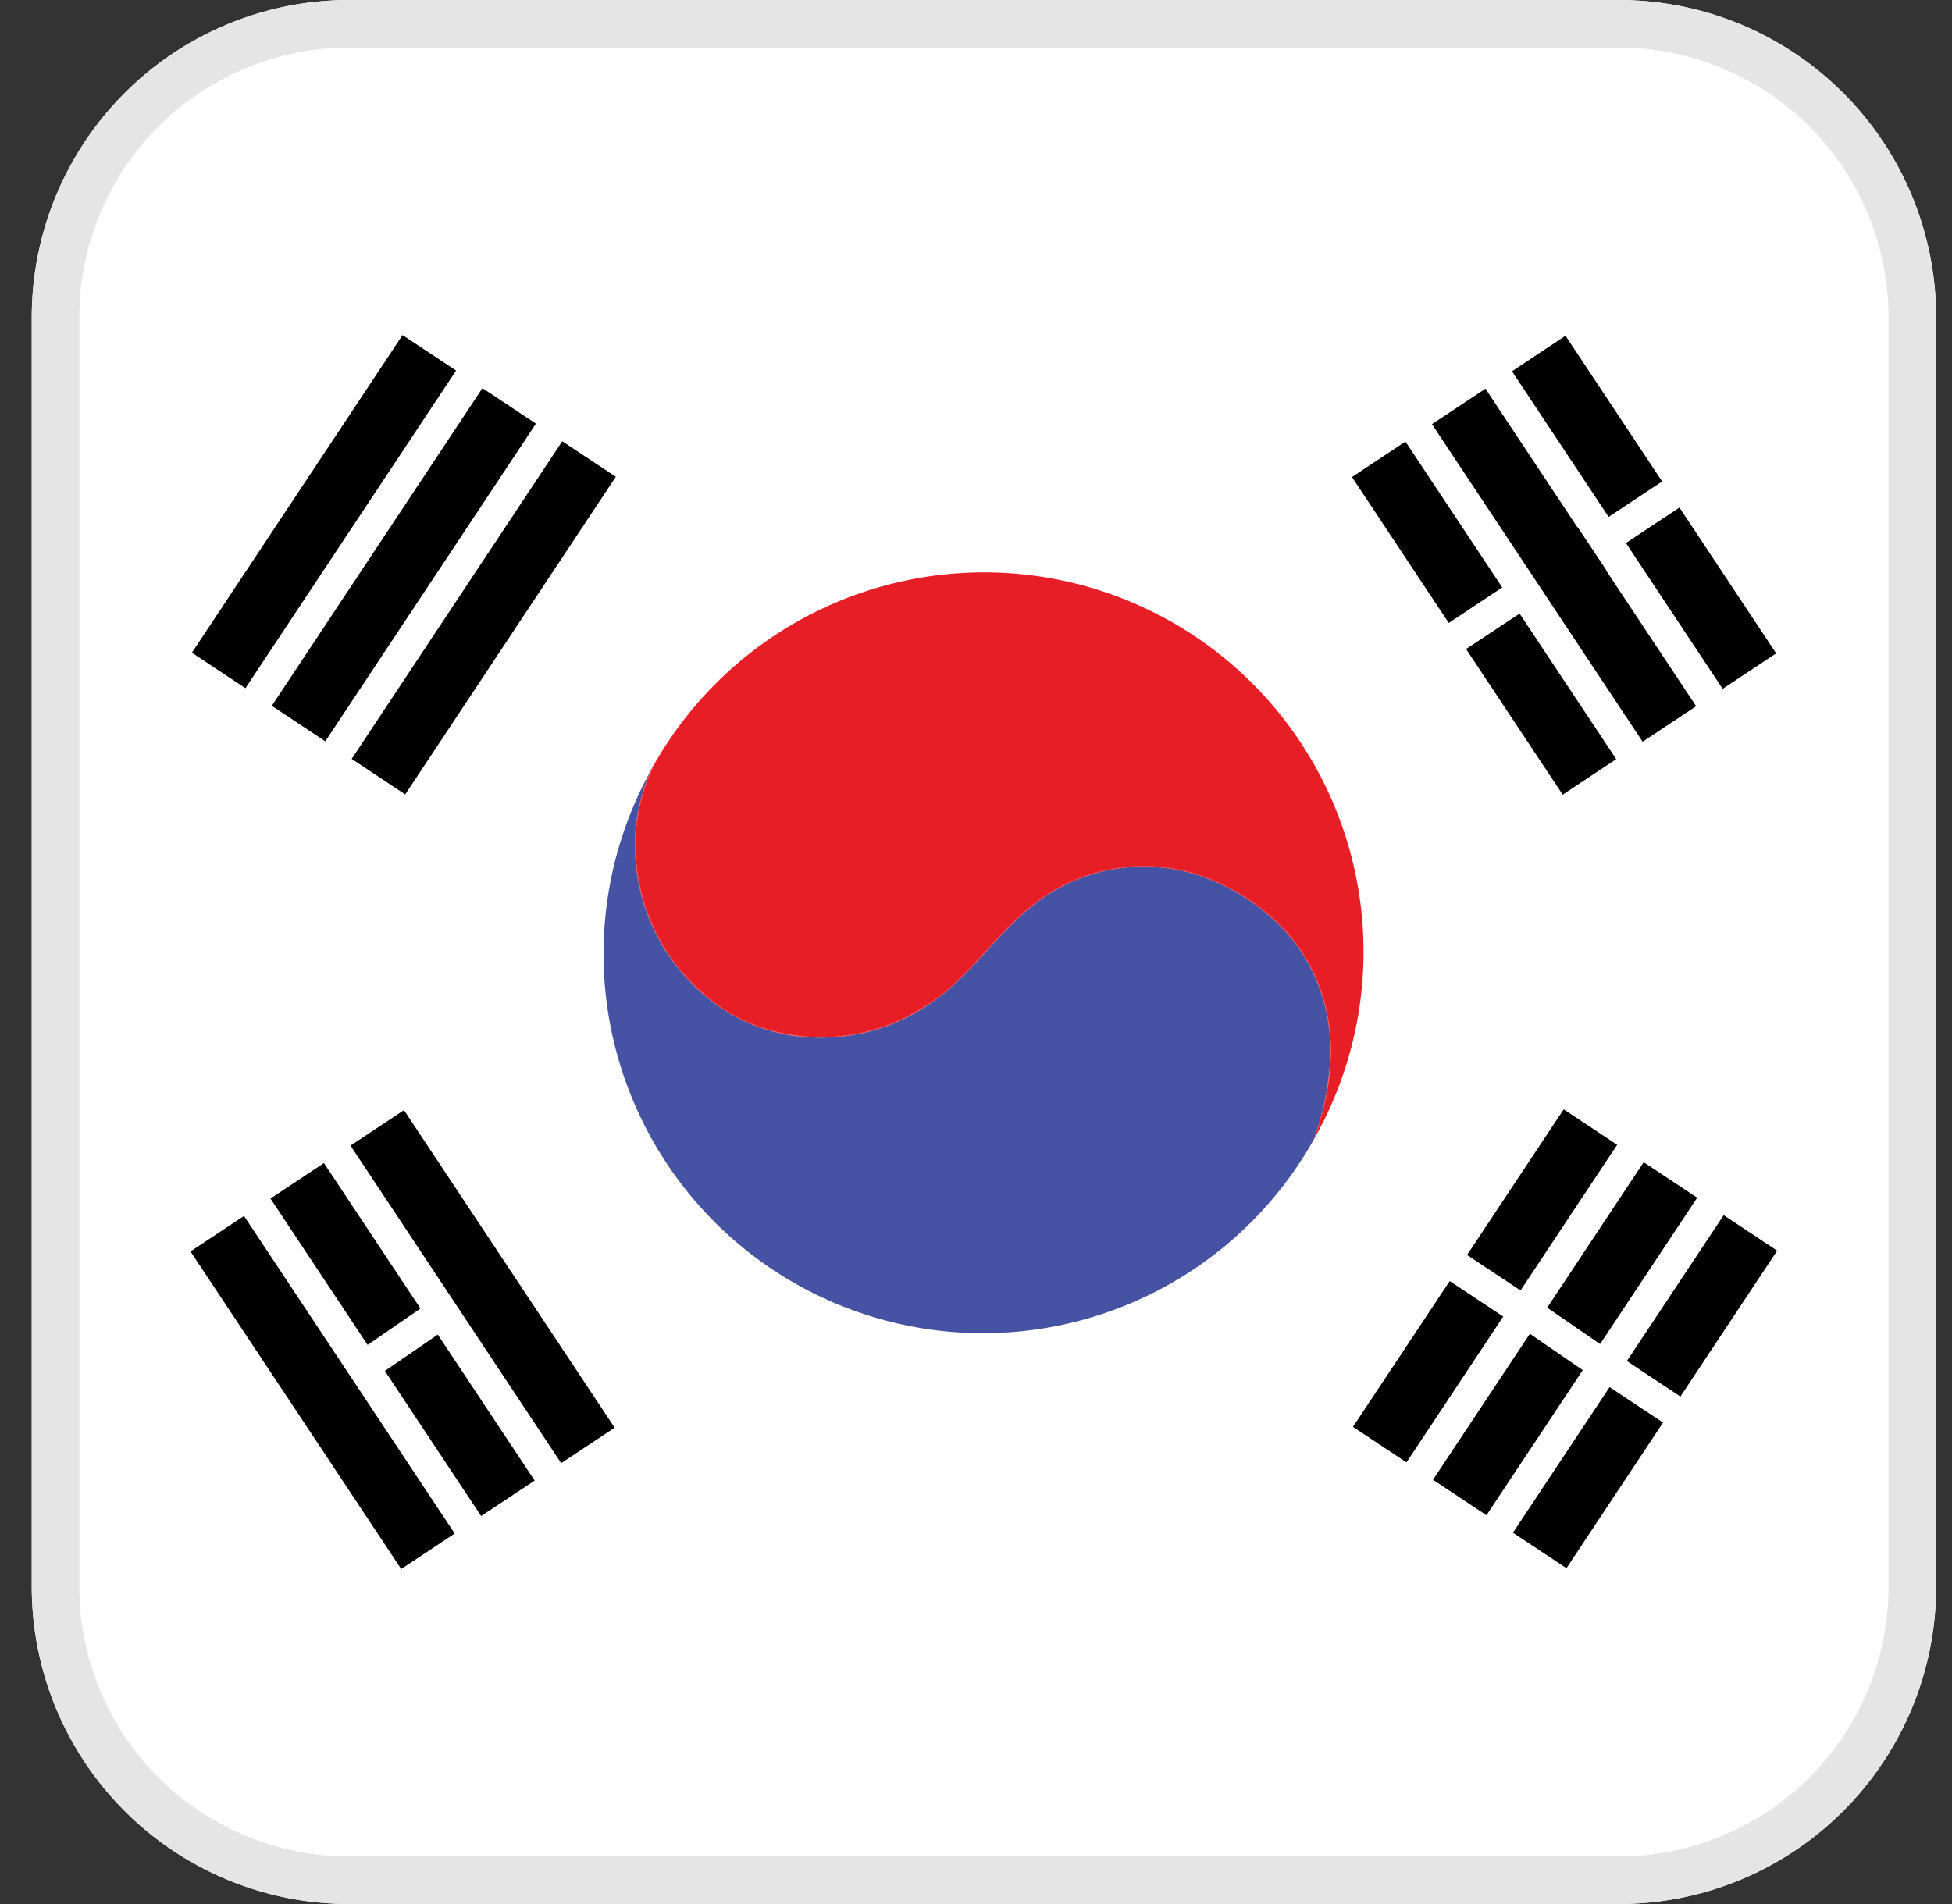
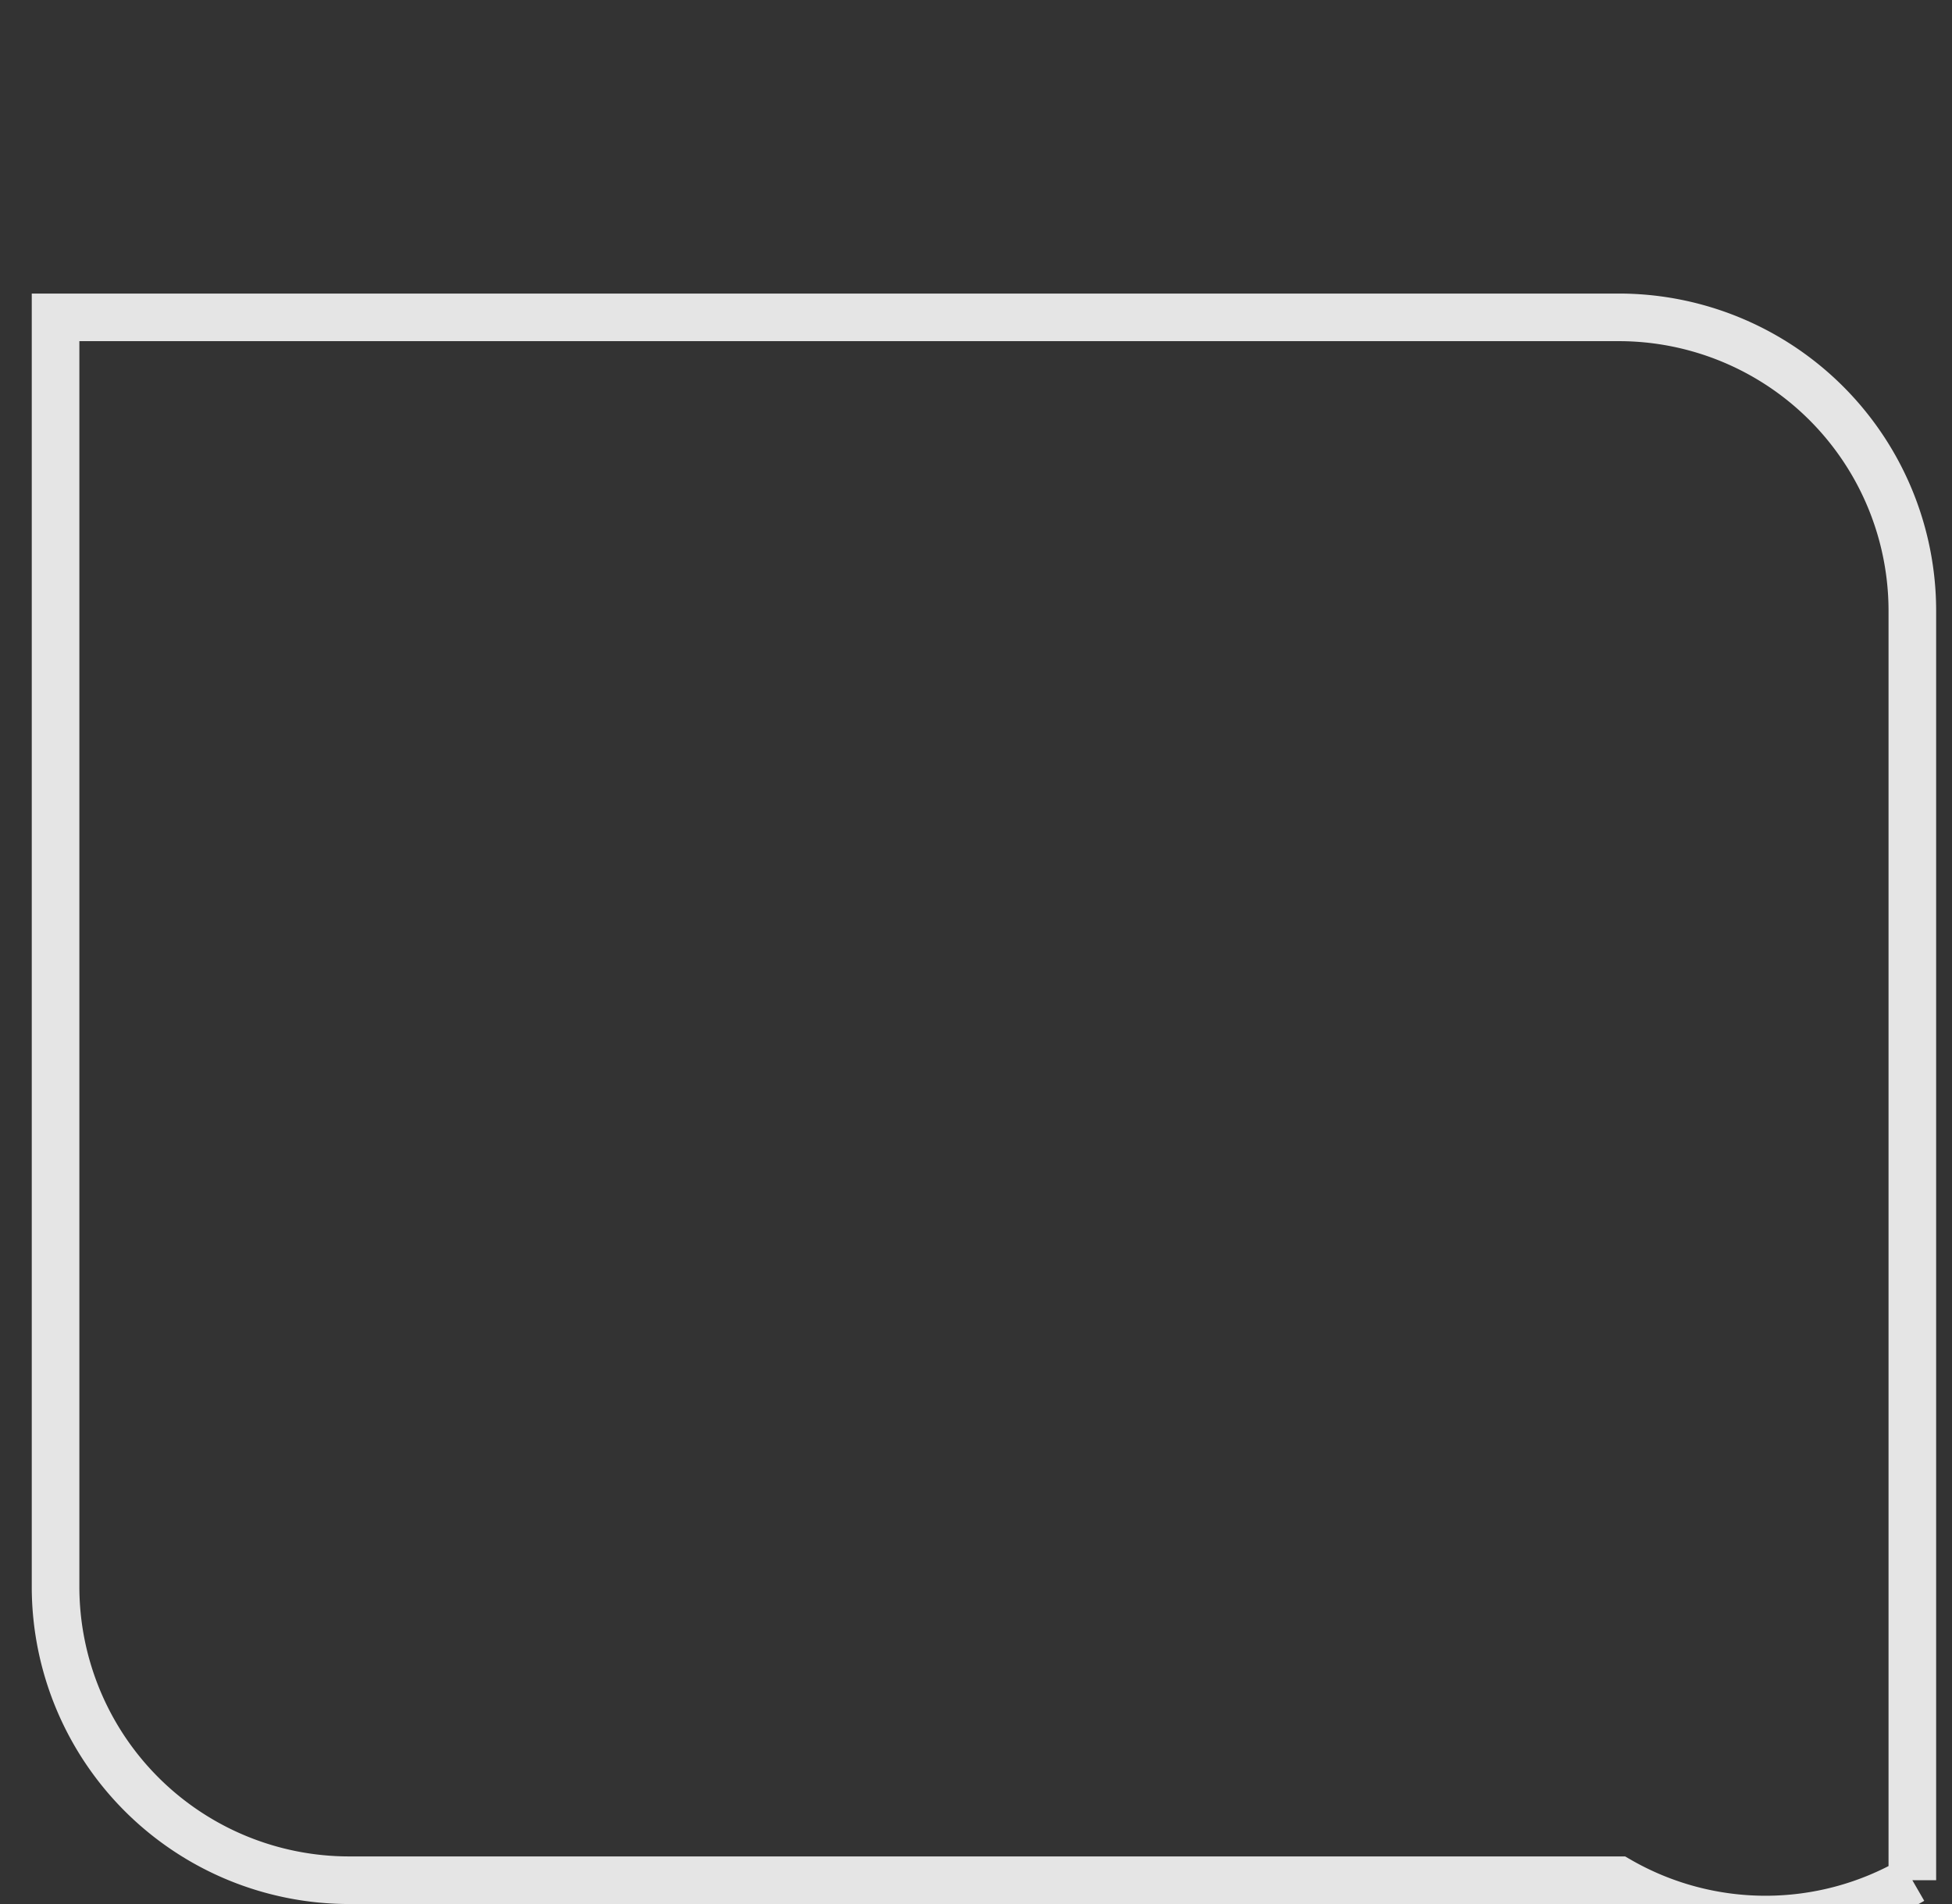
<svg xmlns="http://www.w3.org/2000/svg" fill="none" viewBox="0 0 41 40">
  <rect x="0" y="0" width="41" height="40" fill="#333333" stroke="none" />
  <g clip-path="url(#a)">
-     <path d="M.667 6.667A6.667 6.667 0 0 1 7.334 0H34a6.667 6.667 0 0 1 6.667 6.667v26.666A6.667 6.667 0 0 1 34 40H7.334a6.667 6.667 0 0 1-6.667-6.667V6.667Z" fill="#fff" />
-     <path d="M27.937 22.308a5.853 5.853 0 0 1-.338 1.614l.005.002a7.968 7.968 0 0 1-13.916-7.77 3.848 3.848 0 0 0-.336 1.96c.061.699.298 1.372.687 1.946.27.399.602.745.986 1.029a3.67 3.67 0 0 0 1.81.69 4.081 4.081 0 0 0 1.924-.273 4.343 4.343 0 0 0 1.4-.937c.2-.193.39-.402.576-.604.263-.286.534-.583.835-.841a3.736 3.736 0 0 1 3.881-.634 4.412 4.412 0 0 1 1.45.975c.726.738 1.094 1.748 1.036 2.843Z" fill="#4653A4" />
-     <path d="M27.947 22.309a3.93 3.93 0 0 0-.218-1.538 3.573 3.573 0 0 0-.821-1.313 4.425 4.425 0 0 0-1.453-.977 3.735 3.735 0 0 0-3.891.635c-.301.259-.573.556-.836.843-.185.201-.376.41-.575.603a4.33 4.33 0 0 1-1.398.934 4.075 4.075 0 0 1-1.51.293c-.802 0-1.582-.24-2.214-.708a4.21 4.21 0 0 1-.984-1.027c-.798-1.18-.923-2.735-.318-3.964l-.005-.002A7.968 7.968 0 0 1 27.617 23.9c.192-.555.303-1.09.33-1.592Z" fill="#E81E26" />
    <path d="M27.946 22.309a5.843 5.843 0 0 1-.338 1.616l-.004-.002-.005-.001c.197-.563.31-1.106.337-1.614.058-1.095-.31-2.105-1.036-2.843a4.415 4.415 0 0 0-1.45-.975 3.736 3.736 0 0 0-3.88.634c-.3.258-.573.555-.835.841-.185.202-.377.41-.576.604a4.34 4.34 0 0 1-1.4.937 4.081 4.081 0 0 1-1.924.273 3.67 3.67 0 0 1-1.81-.69 4.221 4.221 0 0 1-.986-1.03 4.108 4.108 0 0 1-.687-1.945 3.846 3.846 0 0 1 .367-2.028l.005.002.004.002c-.605 1.23-.48 2.785.319 3.964.27.398.6.744.984 1.027a3.717 3.717 0 0 0 2.213.708c.506 0 1.02-.096 1.51-.292.492-.197.962-.511 1.398-.934.2-.194.39-.402.575-.604.264-.287.535-.584.836-.843a3.733 3.733 0 0 1 3.892-.636 4.422 4.422 0 0 1 1.452.978c.367.373.643.815.821 1.314a3.93 3.93 0 0 1 .218 1.537Z" fill="#E81E26" />
-     <path d="m8.455 7.04-4.424 6.672 1.124.746L9.58 7.785 8.455 7.04ZM10.133 8.155l-4.424 6.673 1.124.745L11.257 8.9l-1.124-.746ZM11.81 9.27l-4.423 6.673 1.124.746 4.424-6.673-1.124-.745ZM12.91 29.993l-4.425-6.671-1.123.745 4.425 6.671 1.124-.745ZM8.831 27.49l-1.11.764-2.04-3.075 1.123-.745 2.027 3.055ZM11.23 31.104l-1.124.745-2.022-3.048 1.111-.764 2.035 3.067ZM9.55 32.216l-4.425-6.671-1.124.745 4.426 6.672 1.124-.746ZM30.45 26.913l1.124.745-2.032 3.064-1.124-.746 2.032-3.063ZM33.967 24.05l-2.03 3.06-1.123-.745 2.03-3.06 1.123.745ZM35.648 25.162l-2.032 3.062-.008.012-.707-.487-.404-.277 2.027-3.056 1.124.745ZM33.245 28.784l-2.023 3.048-1.123-.745 2.03-3.06.004-.008.406.28.003.002.703.483ZM33.807 29.14l1.124.746-2.029 3.058-1.124-.745 2.03-3.059ZM36.204 25.529l-2.033 3.064 1.124.746 2.033-3.065-1.124-.745ZM35.275 10.663l-1.124.745 2.032 3.063 1.124-.745-2.032-3.063ZM31.758 7.8l2.03 3.06 1.124-.746-2.03-3.06-1.124.746ZM35.626 14.836l-1.124.746-1.894-2.855-.128-.194-.467-.704-1.936-2.918 1.124-.745 1.932 2.913.005-.004.597.897-.006.004 1.897 2.86ZM31.918 12.89l-1.124.745 2.029 3.059 1.124-.746-2.03-3.058ZM29.52 9.277l-1.123.745 2.033 3.065 1.123-.746-2.033-3.064Z" fill="#000" />
  </g>
-   <path d="M1.167 6.667A6.167 6.167 0 0 1 7.334.5H34a6.167 6.167 0 0 1 6.167 6.167v26.666A6.167 6.167 0 0 1 34 39.5H7.334a6.167 6.167 0 0 1-6.167-6.167V6.667Z" stroke="#E5E5E5" />
+   <path d="M1.167 6.667H34a6.167 6.167 0 0 1 6.167 6.167v26.666A6.167 6.167 0 0 1 34 39.5H7.334a6.167 6.167 0 0 1-6.167-6.167V6.667Z" stroke="#E5E5E5" />
  <defs>
    <clipPath id="a">
-       <path d="M.667 6.667A6.667 6.667 0 0 1 7.334 0H34a6.667 6.667 0 0 1 6.667 6.667v26.666A6.667 6.667 0 0 1 34 40H7.334a6.667 6.667 0 0 1-6.667-6.667V6.667Z" fill="#fff" />
-     </clipPath>
+       </clipPath>
  </defs>
</svg>